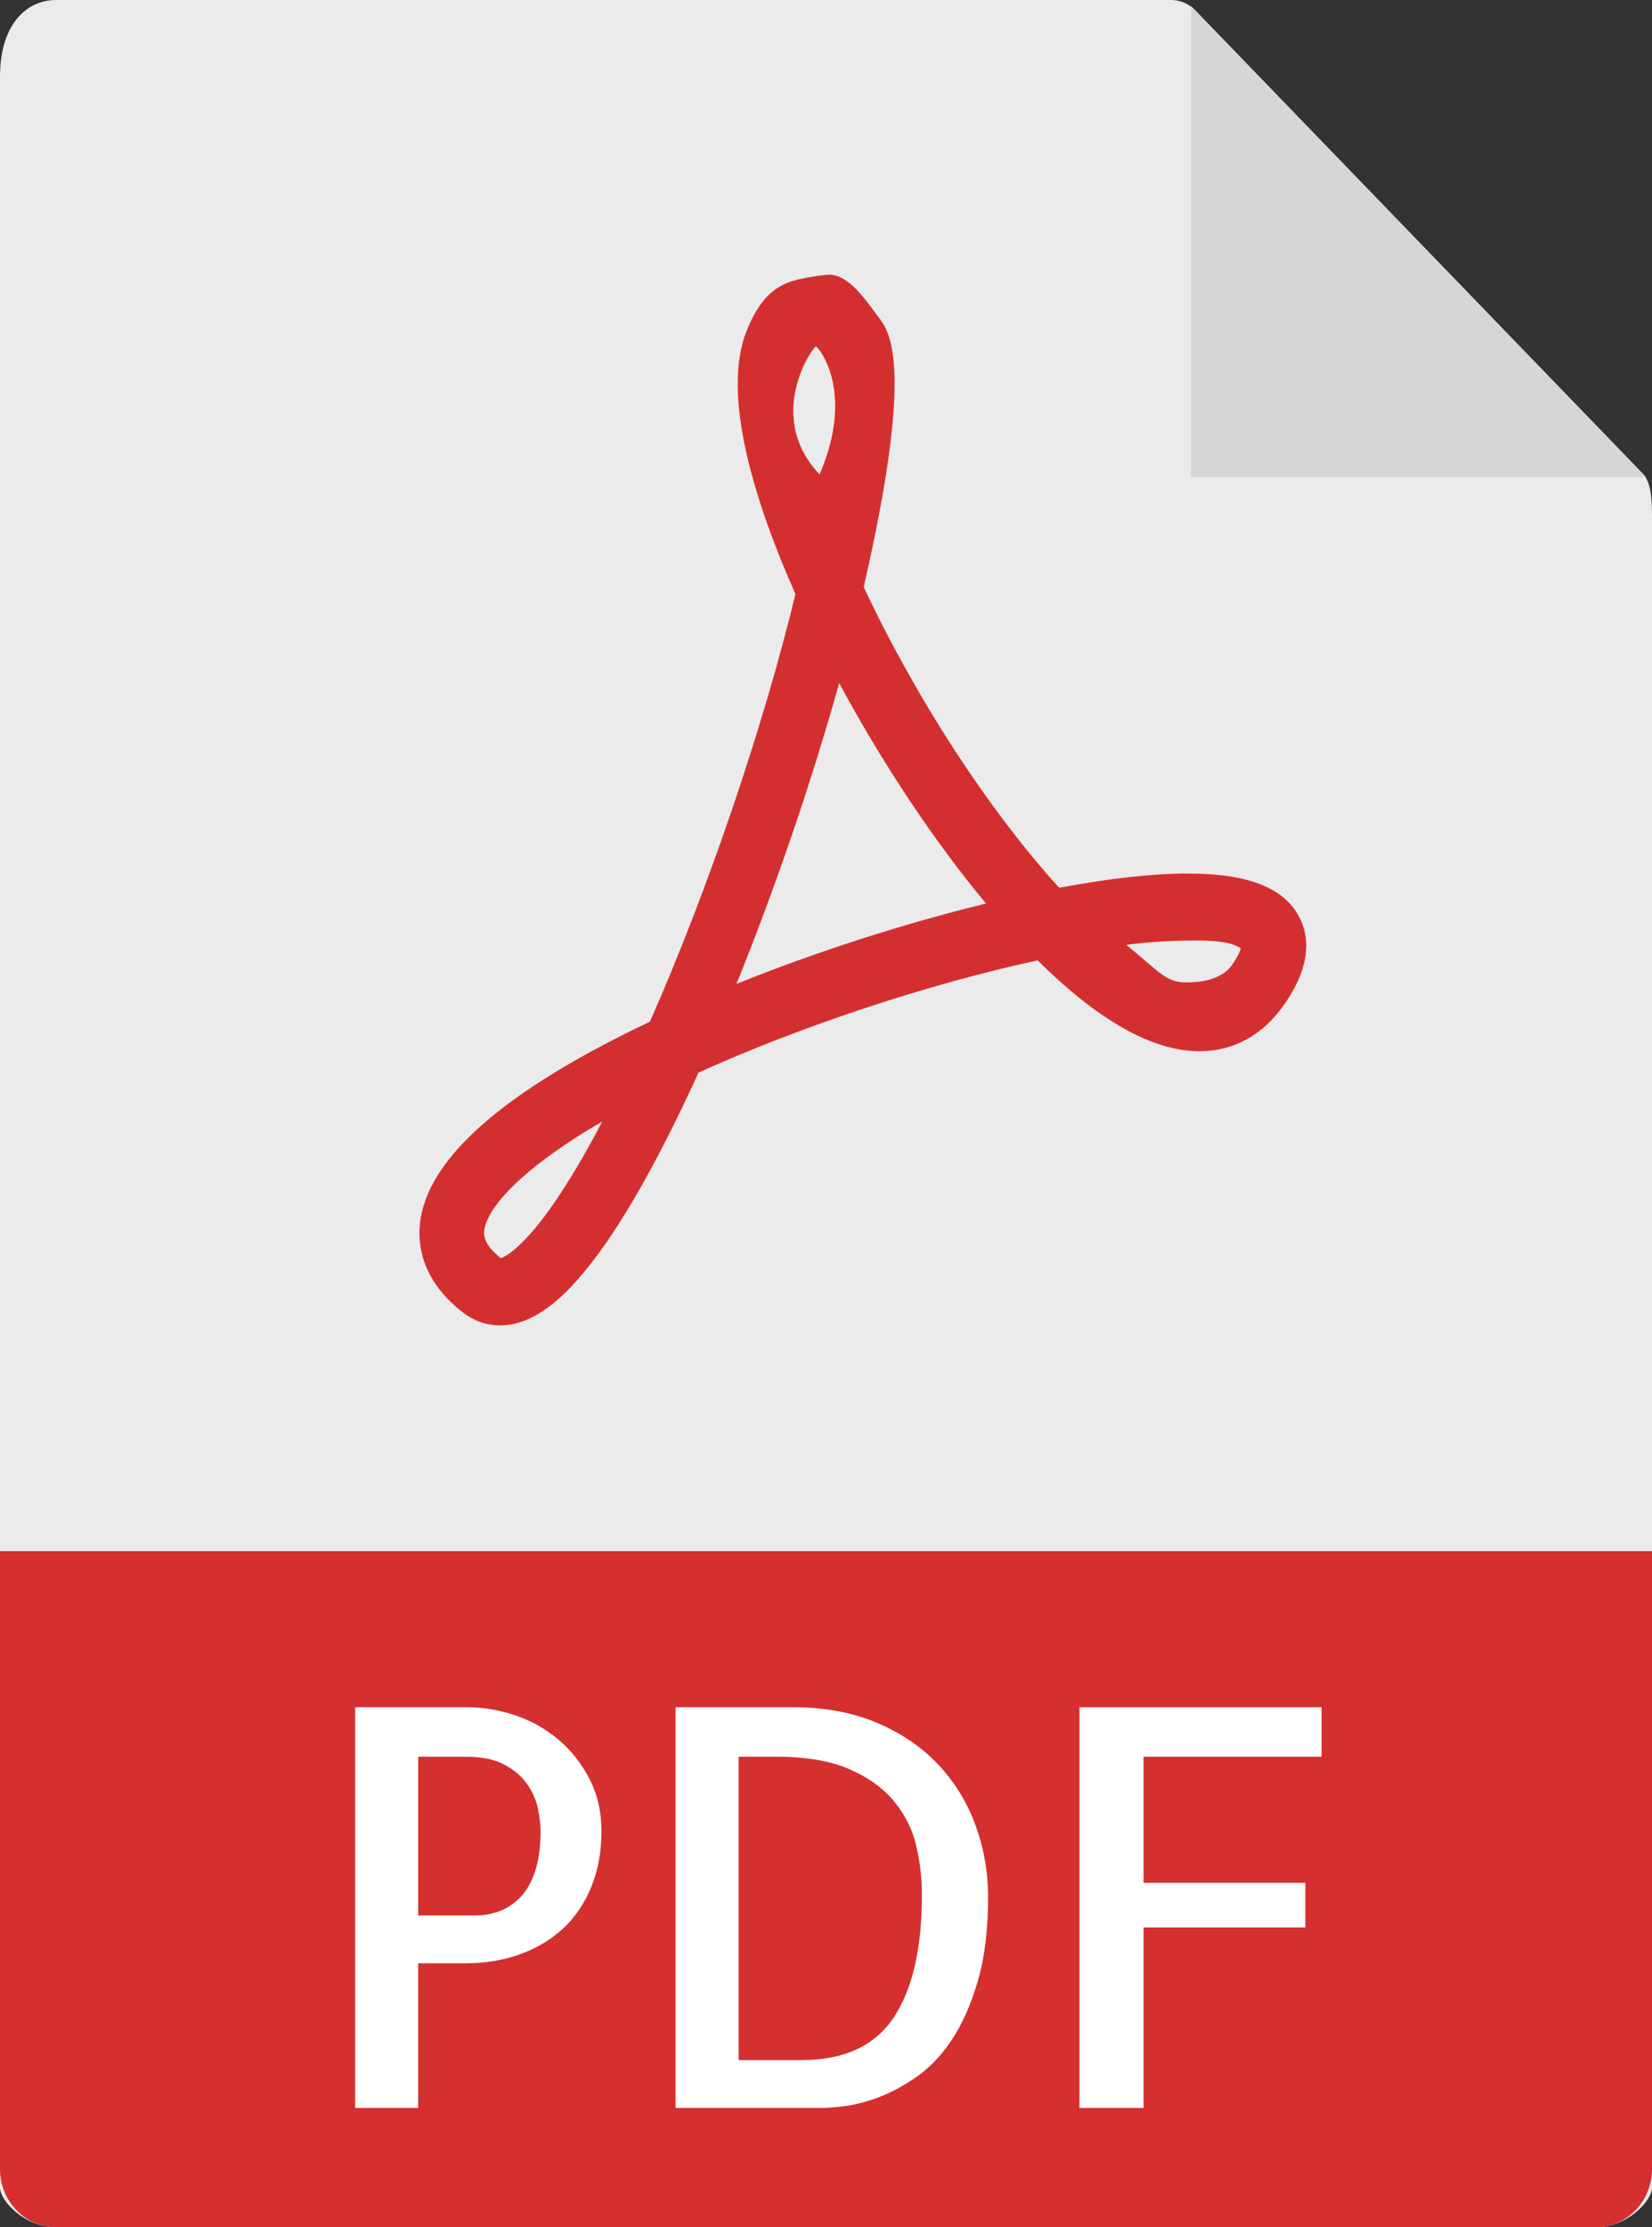
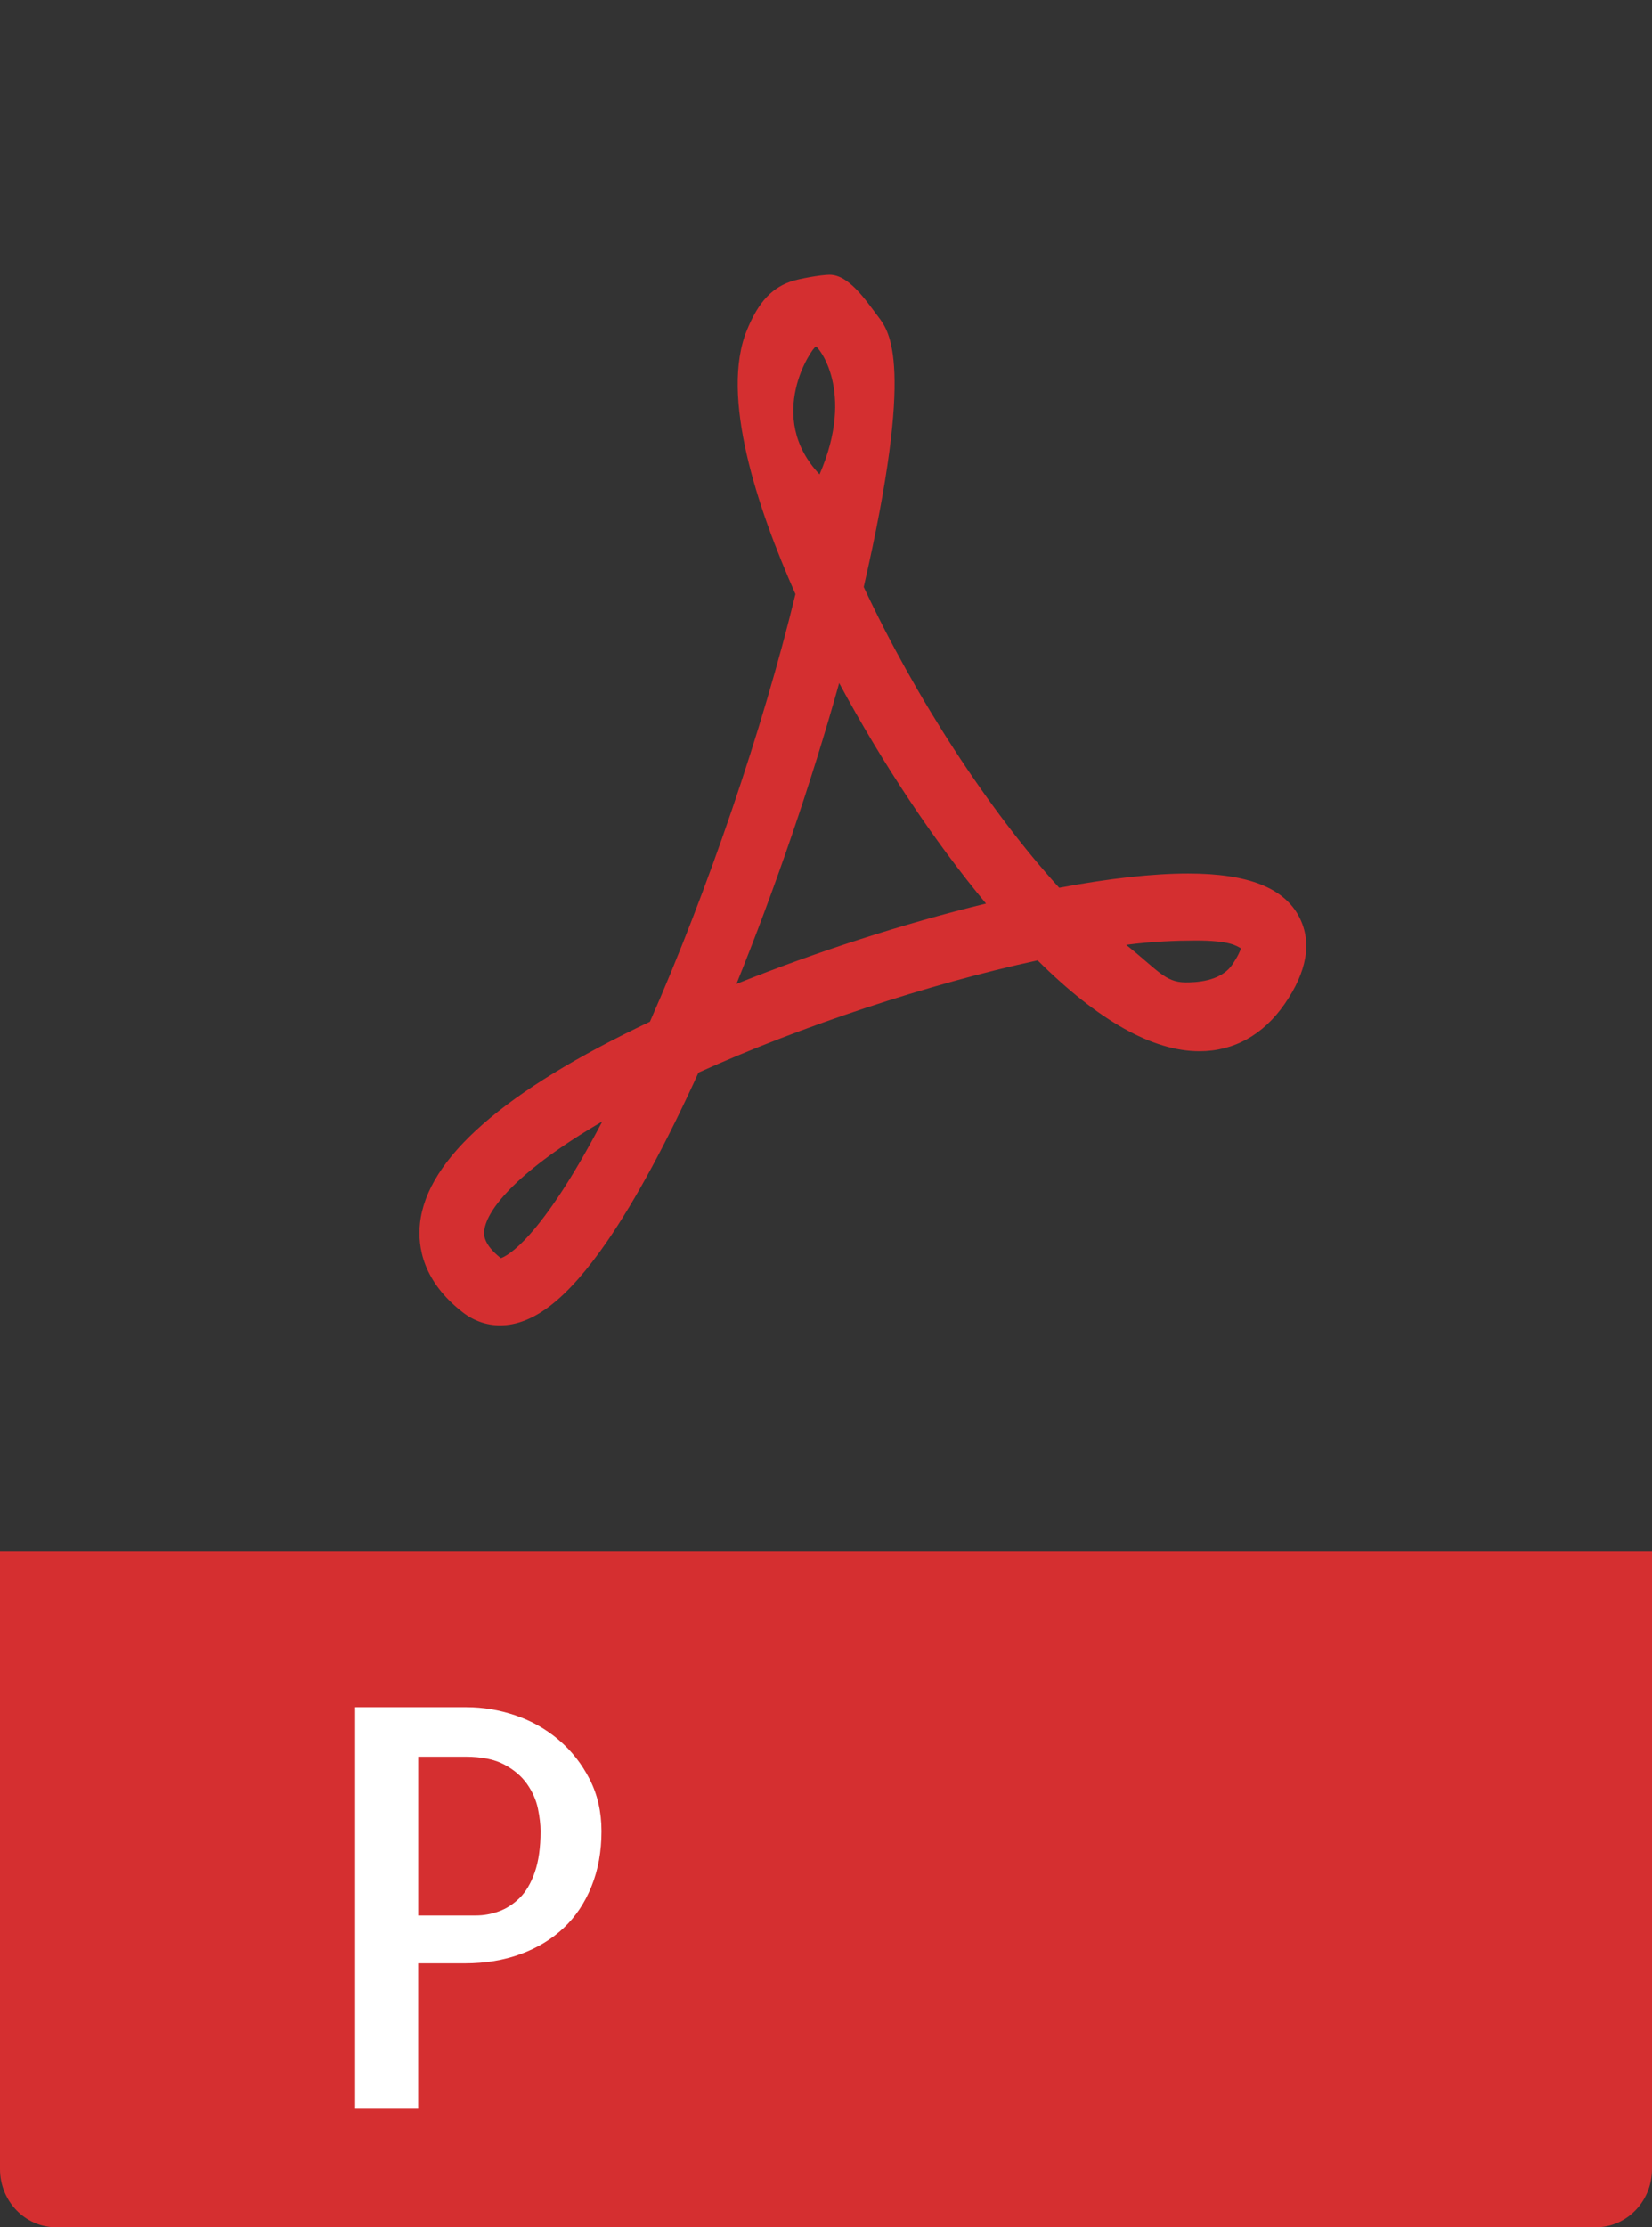
<svg xmlns="http://www.w3.org/2000/svg" width="380" height="512" viewBox="0 0 380 512" fill="none">
  <rect x="0" y="0" width="380" height="512" fill="#333333" stroke="none" />
-   <path d="M269.402 0H12.929C5.788 0 0 5.989 0 17.609V502.857C0 506.011 5.788 512 12.929 512H367.071C374.212 512 380 506.011 380 502.857V118.656C380 112.293 379.178 110.245 377.729 108.736L274.899 2.35C273.441 0.85 271.461 0 269.402 0Z" fill="#EBEBEB" />
-   <path d="M273.954 1.381V109.714H378.666L273.954 1.381Z" fill="#D7D6D6" />
  <path d="M115.008 304.677C111.932 304.677 108.981 303.643 106.462 301.696C97.263 294.555 96.025 286.61 96.609 281.198C98.217 266.313 116.006 250.734 149.499 234.862C162.79 204.727 175.436 167.598 182.975 136.576C174.155 116.718 165.583 90.953 171.831 75.84C174.022 70.546 176.753 66.487 181.852 64.731C183.867 64.037 188.957 63.159 190.831 63.159C195.285 63.159 199.2 69.093 201.975 72.75C204.582 76.187 210.494 83.474 198.678 134.939C210.591 160.393 227.47 186.322 243.642 204.078C255.228 201.911 265.196 200.805 273.317 200.805C287.156 200.805 295.543 204.142 298.963 211.017C301.791 216.704 300.633 223.351 295.516 230.766C290.594 237.888 283.807 241.655 275.898 241.655C265.152 241.655 252.638 234.633 238.684 220.763C213.613 226.185 184.335 235.858 160.669 246.565C153.282 262.784 146.203 275.849 139.61 285.431C130.552 298.551 122.74 304.677 115.008 304.677ZM138.532 257.81C119.647 268.791 111.95 277.815 111.393 282.898C111.305 283.739 111.066 285.952 115.202 289.225C116.519 288.795 124.207 285.166 138.532 257.81ZM259.045 217.198C266.248 222.93 268.006 225.829 272.716 225.829C274.784 225.829 280.679 225.737 283.409 221.797C284.726 219.886 285.239 218.661 285.442 218.002C284.355 217.408 282.915 216.201 275.058 216.201C270.595 216.21 264.984 216.411 259.045 217.198ZM193.031 157.019C186.713 179.639 178.37 204.059 169.401 226.176C187.87 218.761 207.949 212.288 226.807 207.707C214.877 193.371 202.955 175.47 193.031 157.019ZM187.667 79.653C186.801 79.954 175.914 95.717 188.515 109.056C196.902 89.719 188.047 79.525 187.667 79.653Z" fill="#D42F30" />
-   <path d="M367.071 512H12.929C5.788 512 0 506.011 0 498.624V356.571H380V498.624C380 506.011 374.212 512 367.071 512Z" fill="#D52F30" />
+   <path d="M367.071 512H12.929C5.788 512 0 506.011 0 498.624V356.571H380V498.624C380 506.011 374.212 512 367.071 512" fill="#D52F30" />
  <path d="M96.193 484.571H81.691V392.448H107.302C111.084 392.448 114.831 393.07 118.534 394.322C122.237 395.575 125.559 397.449 128.502 399.945C131.445 402.441 133.822 405.467 135.634 409.006C137.445 412.544 138.356 416.521 138.356 420.946C138.356 425.618 137.587 429.842 136.058 433.637C134.529 437.431 132.39 440.622 129.651 443.2C126.911 445.778 123.606 447.781 119.744 449.198C115.883 450.615 111.605 451.319 106.939 451.319H96.184V484.571H96.193ZM96.193 403.822V440.32H109.484C111.252 440.32 113.002 440.009 114.743 439.378C116.475 438.757 118.065 437.733 119.515 436.315C120.964 434.898 122.13 432.923 123.014 430.382C123.898 427.84 124.34 424.695 124.34 420.946C124.34 419.447 124.137 417.71 123.739 415.762C123.332 413.806 122.51 411.931 121.264 410.139C120.01 408.347 118.26 406.848 116.006 405.641C113.753 404.434 110.766 403.831 107.063 403.831H96.193V403.822Z" fill="white" />
-   <path d="M227.284 435.95C227.284 443.529 226.498 450.011 224.925 455.387C223.352 460.763 221.363 465.262 218.942 468.891C216.521 472.521 213.808 475.374 210.785 477.458C207.763 479.543 204.847 481.097 202.028 482.149C199.208 483.191 196.628 483.858 194.295 484.151C191.962 484.425 190.23 484.571 189.099 484.571H155.394V392.448H182.214C189.708 392.448 196.292 393.682 201.966 396.133C207.639 398.583 212.358 401.865 216.105 405.943C219.852 410.021 222.645 414.674 224.501 419.877C226.356 425.088 227.284 430.446 227.284 435.95ZM184.274 473.573C194.101 473.573 201.188 470.327 205.536 463.826C209.884 457.326 212.058 447.909 212.058 435.575C212.058 431.744 211.616 427.95 210.732 424.201C209.84 420.453 208.134 417.061 205.598 414.016C203.061 410.971 199.615 408.512 195.267 406.638C190.919 404.763 185.281 403.822 178.353 403.822H169.895V473.573H184.274V473.573Z" fill="white" />
-   <path d="M263.049 403.822V432.823H300.262V443.072H263.049V484.571H248.308V392.448H304V403.822H263.049Z" fill="white" />
</svg>